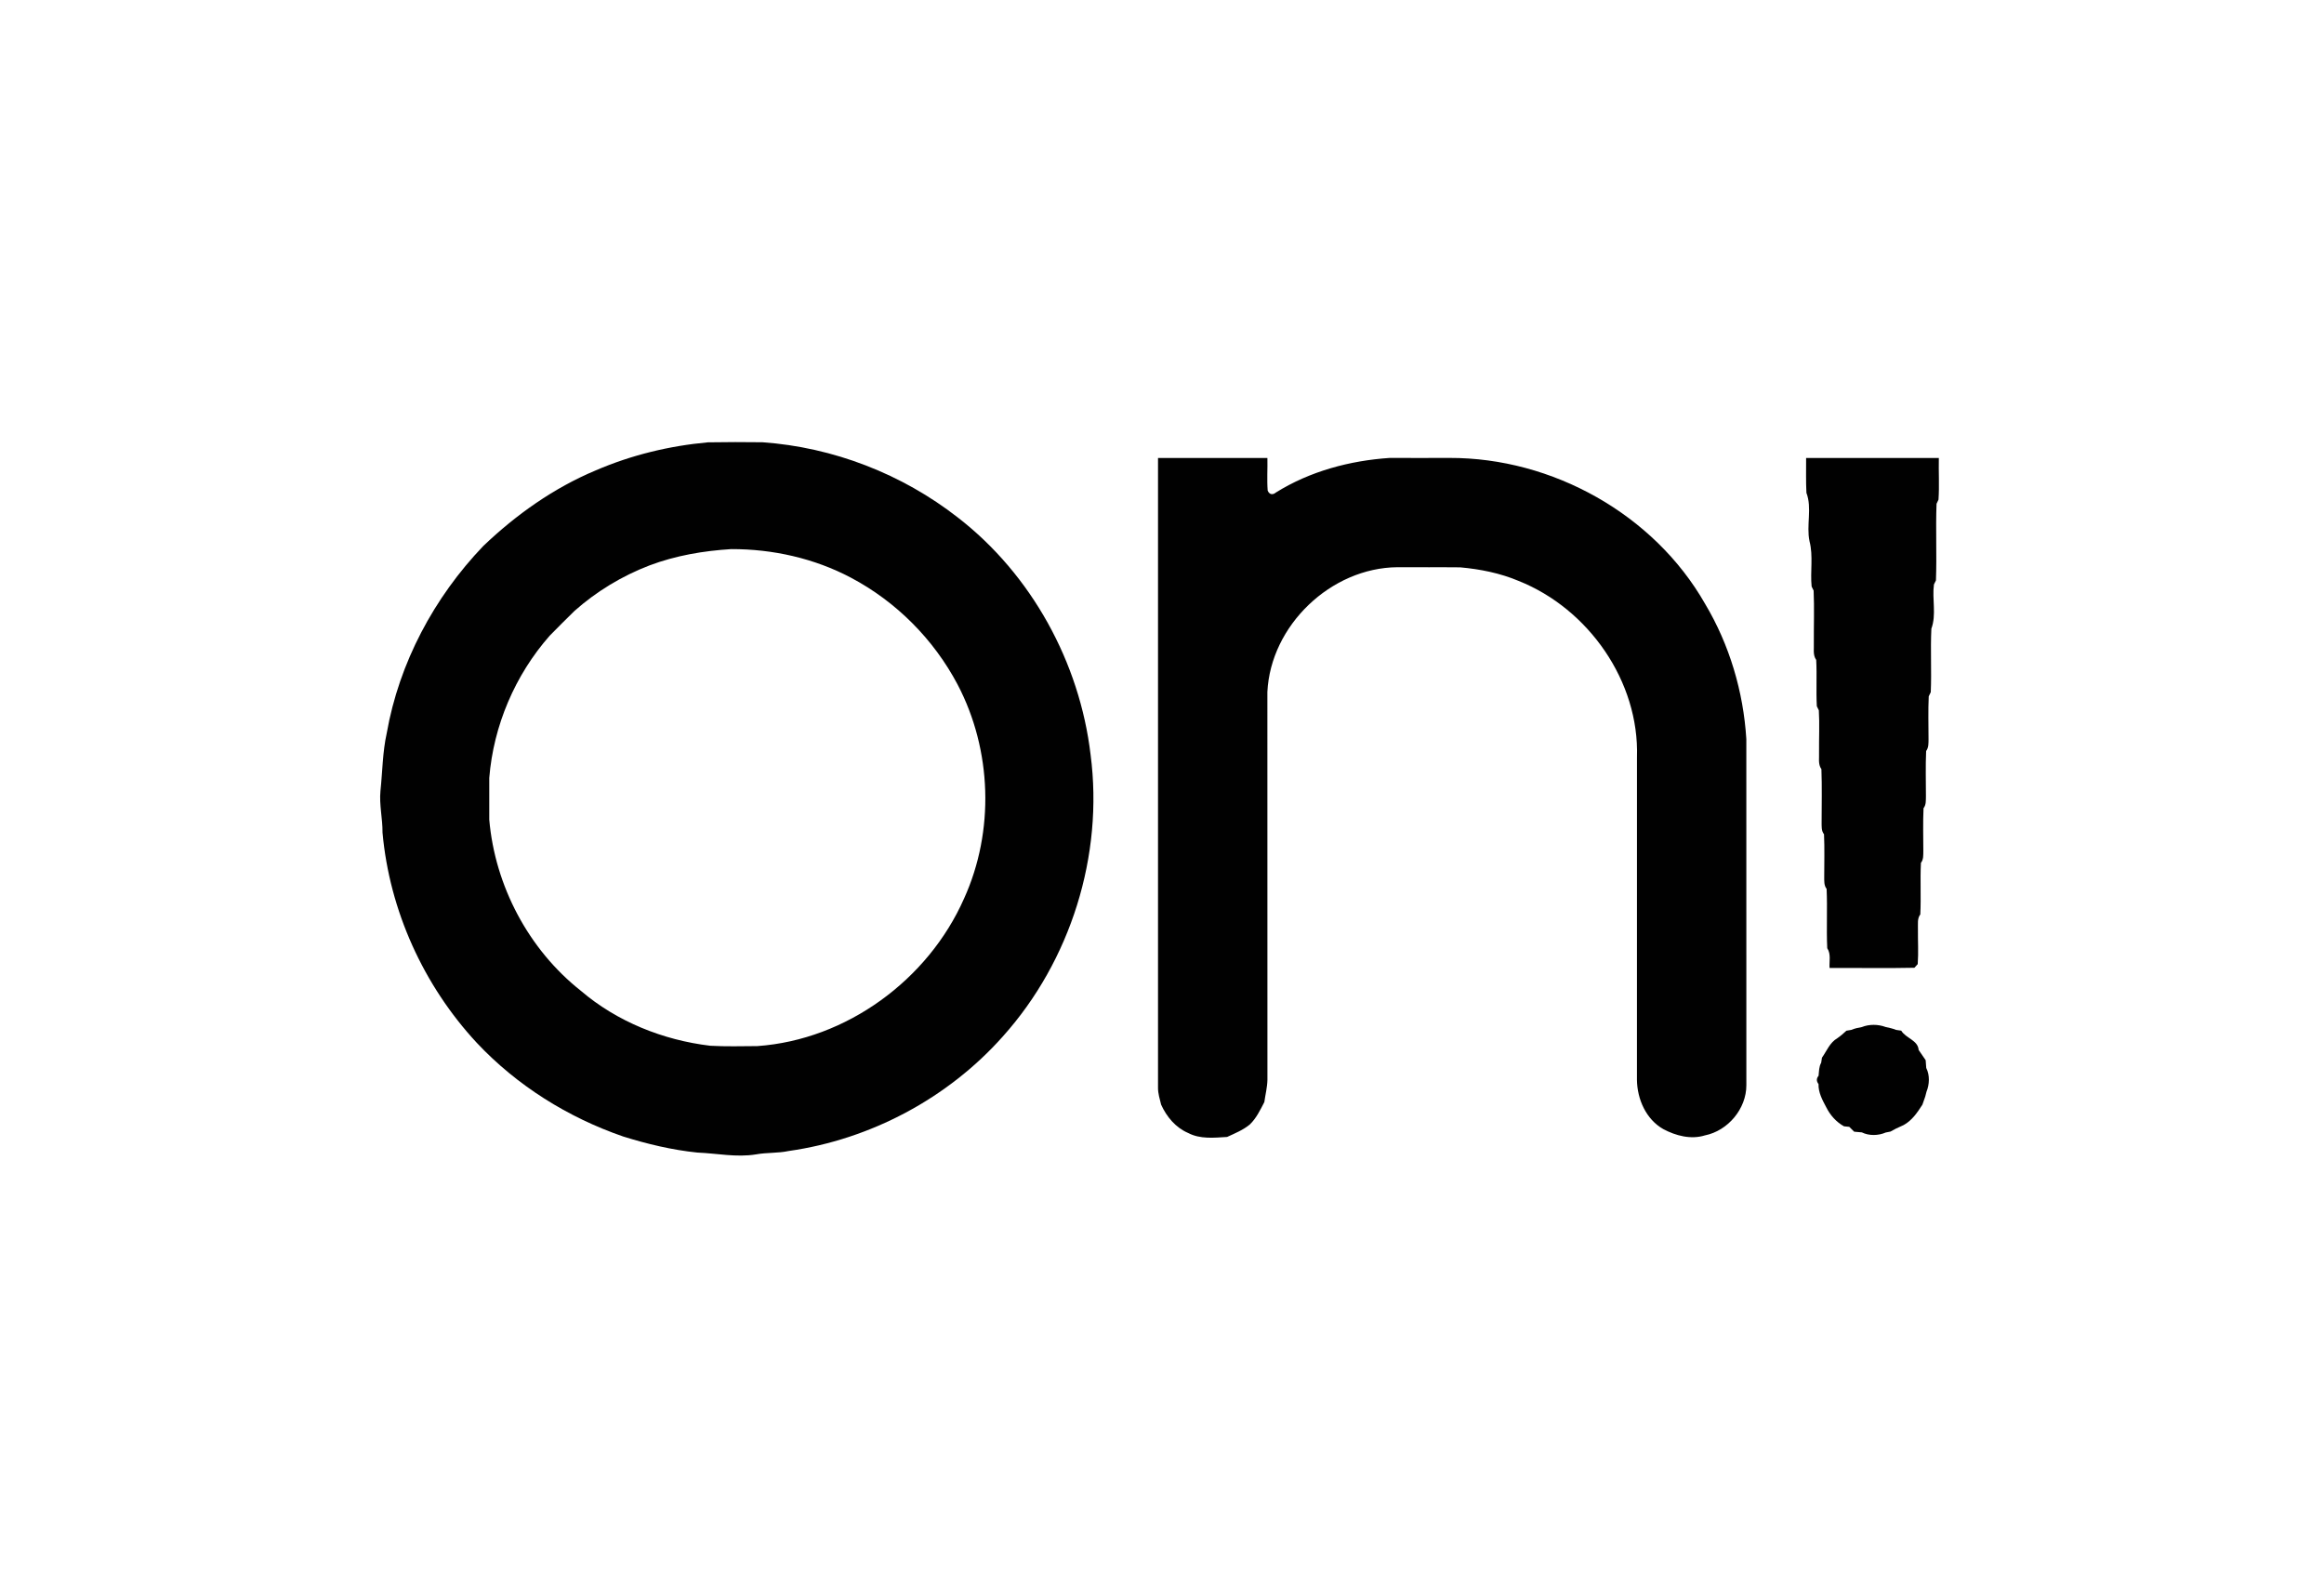
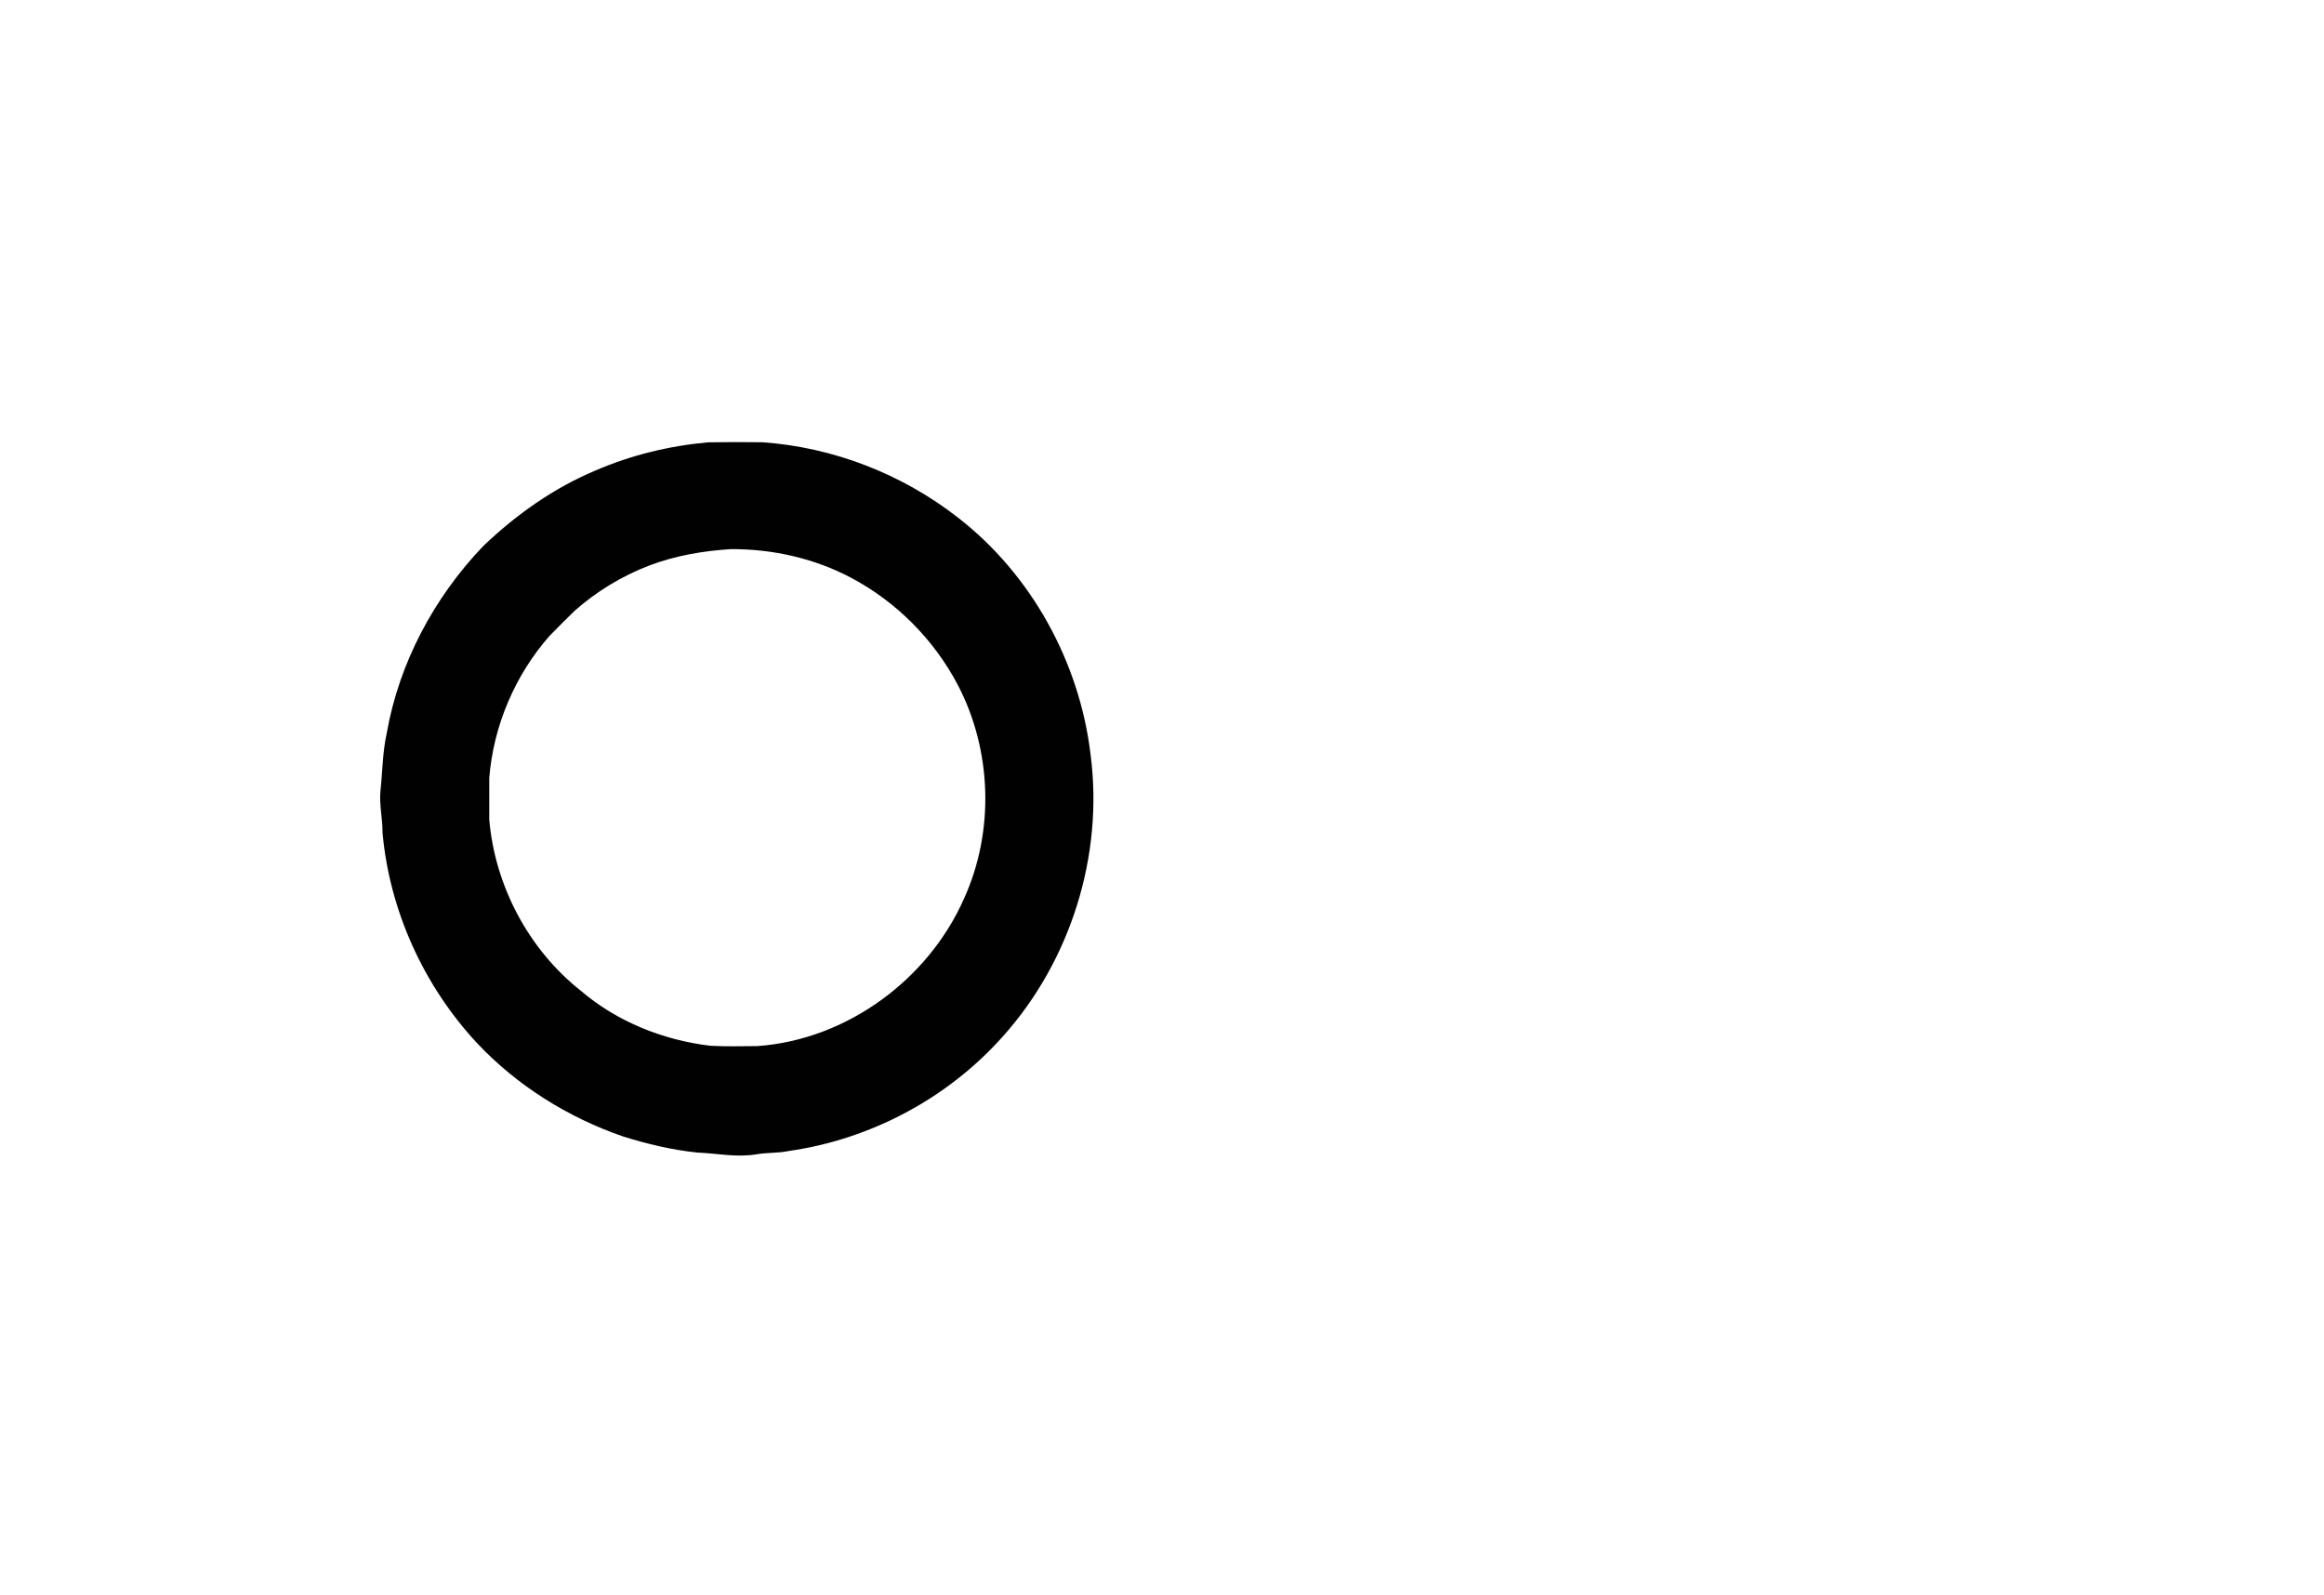
<svg xmlns="http://www.w3.org/2000/svg" width="893pt" height="613pt" viewBox="0 0 893 613" version="1.1">
  <g id="#010101ff">
    <path fill="#010101" opacity="1.00" d=" M 228.91 180.77 C 242.58 174.87 257.21 171.33 272.02 169.99 C 279.01 169.86 286.00 169.88 293.00 169.96 C 320.15 171.88 346.62 182.13 368.07 198.89 C 396.35 220.78 414.87 254.59 419.06 290.03 C 424.11 328.73 411.39 369.28 385.33 398.32 C 364.22 422.07 334.47 437.88 303.03 442.33 C 298.90 443.22 294.63 442.86 290.48 443.63 C 282.97 444.86 275.46 443.23 267.96 442.93 C 258.26 441.93 248.76 439.66 239.47 436.76 C 218.22 429.43 198.61 417.17 183.20 400.75 C 162.76 378.74 149.66 349.89 146.98 319.94 C 147.04 314.59 145.68 309.30 146.19 303.95 C 146.98 296.55 146.98 289.07 148.60 281.78 C 153.35 254.74 166.80 229.56 185.74 209.79 C 198.34 197.77 212.79 187.51 228.91 180.77 M 249.54 217.30 C 238.99 221.35 229.19 227.28 220.75 234.78 C 217.54 237.91 214.37 241.09 211.23 244.29 C 197.91 259.40 189.62 278.87 188.00 298.95 C 187.99 304.30 187.98 309.65 188.00 314.99 C 190.20 340.45 203.11 364.88 223.18 380.75 C 237.09 392.64 254.82 399.72 272.92 401.88 C 278.95 402.22 284.99 402.05 291.03 402.01 C 325.25 399.58 356.62 376.57 370.42 345.35 C 382.21 319.41 381.18 288.25 367.95 263.05 C 358.79 245.71 344.36 231.20 327.02 222.03 C 312.91 214.55 296.89 210.98 280.98 211.02 C 270.29 211.68 259.60 213.50 249.54 217.30 Z" />
-     <path fill="#010101" opacity="1.00" d=" M 444.97 176.00 C 458.98 175.99 472.99 176.00 487.00 176.00 C 487.10 180.19 486.78 184.39 487.11 188.57 C 487.80 190.10 489.03 190.30 490.28 189.26 C 503.37 181.09 518.71 177.00 534.02 175.98 C 541.67 175.99 549.33 176.02 556.99 175.98 C 596.46 175.87 635.55 197.60 655.18 232.05 C 664.56 247.76 669.90 265.78 671.03 284.01 C 671.03 328.35 671.01 372.69 671.04 417.03 C 671.06 426.10 663.98 434.55 655.10 436.33 C 649.73 438.00 643.93 436.47 639.12 433.91 C 632.49 430.15 629.10 422.42 629.00 415.02 C 629.01 373.68 628.99 332.34 629.01 291.00 C 629.95 261.87 610.39 233.97 583.57 223.26 C 576.44 220.25 568.77 218.72 561.09 218.03 C 553.05 217.94 545.01 218.06 536.98 217.98 C 511.39 218.18 488.22 240.37 486.99 265.93 C 487.02 315.61 486.98 365.29 487.01 414.96 C 486.96 417.85 486.21 420.67 485.82 423.53 C 484.25 426.56 482.74 429.75 480.23 432.15 C 477.65 434.28 474.51 435.55 471.51 436.93 C 466.52 437.23 461.17 437.83 456.57 435.41 C 451.77 433.37 448.26 429.17 446.16 424.50 C 445.64 422.36 444.95 420.24 444.97 418.02 C 444.96 337.35 444.97 256.68 444.97 176.00 Z" />
-     <path fill="#010101" opacity="1.00" d=" M 694.00 176.00 C 711.00 176.00 728.00 176.00 745.00 176.00 C 744.88 181.34 745.23 186.69 744.87 192.01 C 744.68 192.41 744.31 193.20 744.12 193.59 C 743.75 203.41 744.25 213.24 743.89 223.05 C 743.70 223.44 743.31 224.21 743.12 224.60 C 742.36 230.22 744.13 236.23 742.13 241.61 C 741.74 249.73 742.25 257.88 741.90 266.00 C 741.70 266.40 741.31 267.20 741.12 267.60 C 740.86 273.07 741.03 278.54 741.04 284.02 C 741.01 285.59 741.13 287.27 740.12 288.61 C 739.86 294.39 740.04 300.18 740.04 305.96 C 739.99 307.55 740.17 309.26 739.12 310.60 C 738.87 316.07 739.03 321.55 739.04 327.03 C 739.00 328.59 739.16 330.28 738.12 331.59 C 737.78 338.19 738.21 344.80 737.88 351.40 C 736.63 353.02 737.04 355.12 736.97 357.01 C 736.92 361.51 737.21 366.02 736.89 370.51 C 736.57 370.86 735.93 371.56 735.61 371.91 C 724.75 372.15 713.87 371.92 703.01 372.00 C 702.84 369.47 703.63 366.64 702.12 364.40 C 701.77 356.80 702.22 349.19 701.88 341.60 C 700.83 340.26 700.98 338.55 700.96 336.98 C 700.96 331.52 701.13 326.06 700.88 320.60 C 699.80 319.27 699.99 317.54 699.96 315.96 C 699.96 309.17 700.14 302.38 699.88 295.60 C 698.50 293.66 699.09 291.20 698.97 289.00 C 698.92 283.66 699.20 278.30 698.89 272.98 C 698.70 272.58 698.31 271.79 698.12 271.40 C 697.79 265.47 698.20 259.53 697.88 253.60 C 696.50 251.68 697.09 249.23 696.97 247.05 C 696.93 240.35 697.18 233.64 696.89 226.96 C 696.70 226.57 696.31 225.79 696.12 225.40 C 695.54 219.62 696.79 213.68 695.31 208.00 C 694.01 201.90 696.36 195.24 694.12 189.40 C 693.88 184.94 694.04 180.47 694.00 176.00 Z" />
-     <path fill="#010101" opacity="1.00" d=" M 715.42 394.69 C 718.29 393.55 721.69 393.60 724.58 394.68 C 725.92 394.98 727.29 395.25 728.58 395.79 C 729.08 395.86 730.06 396.01 730.55 396.08 C 732.33 399.02 736.98 399.75 737.24 403.49 C 738.15 404.79 739.05 406.11 739.94 407.44 C 740.00 408.42 740.07 409.41 740.16 410.41 C 741.57 413.18 741.41 416.74 740.25 419.58 C 740.13 420.04 739.89 420.97 739.77 421.43 C 739.39 422.44 739.03 423.46 738.70 424.49 C 736.79 427.50 734.71 430.57 731.51 432.34 C 730.51 432.78 729.52 433.24 728.54 433.71 C 728.01 434.00 726.94 434.58 726.41 434.86 C 725.95 434.95 725.04 435.13 724.59 435.22 C 721.77 436.46 718.18 436.54 715.41 435.17 C 714.42 435.07 713.45 434.98 712.48 434.91 C 712.01 434.44 711.06 433.51 710.58 433.04 C 710.08 432.99 709.07 432.89 708.56 432.84 C 705.52 431.14 703.24 428.55 701.70 425.45 C 700.23 422.67 698.67 419.84 698.77 416.59 C 697.92 415.52 697.92 414.47 698.79 413.41 C 698.98 411.72 698.91 409.94 699.79 408.41 C 699.87 407.93 700.02 406.96 700.09 406.47 C 701.91 403.89 703.11 400.66 705.97 399.00 C 707.23 398.15 708.37 397.13 709.49 396.10 C 709.97 396.02 710.92 395.86 711.40 395.78 C 712.67 395.20 714.05 394.97 715.42 394.69 Z" />
  </g>
</svg>